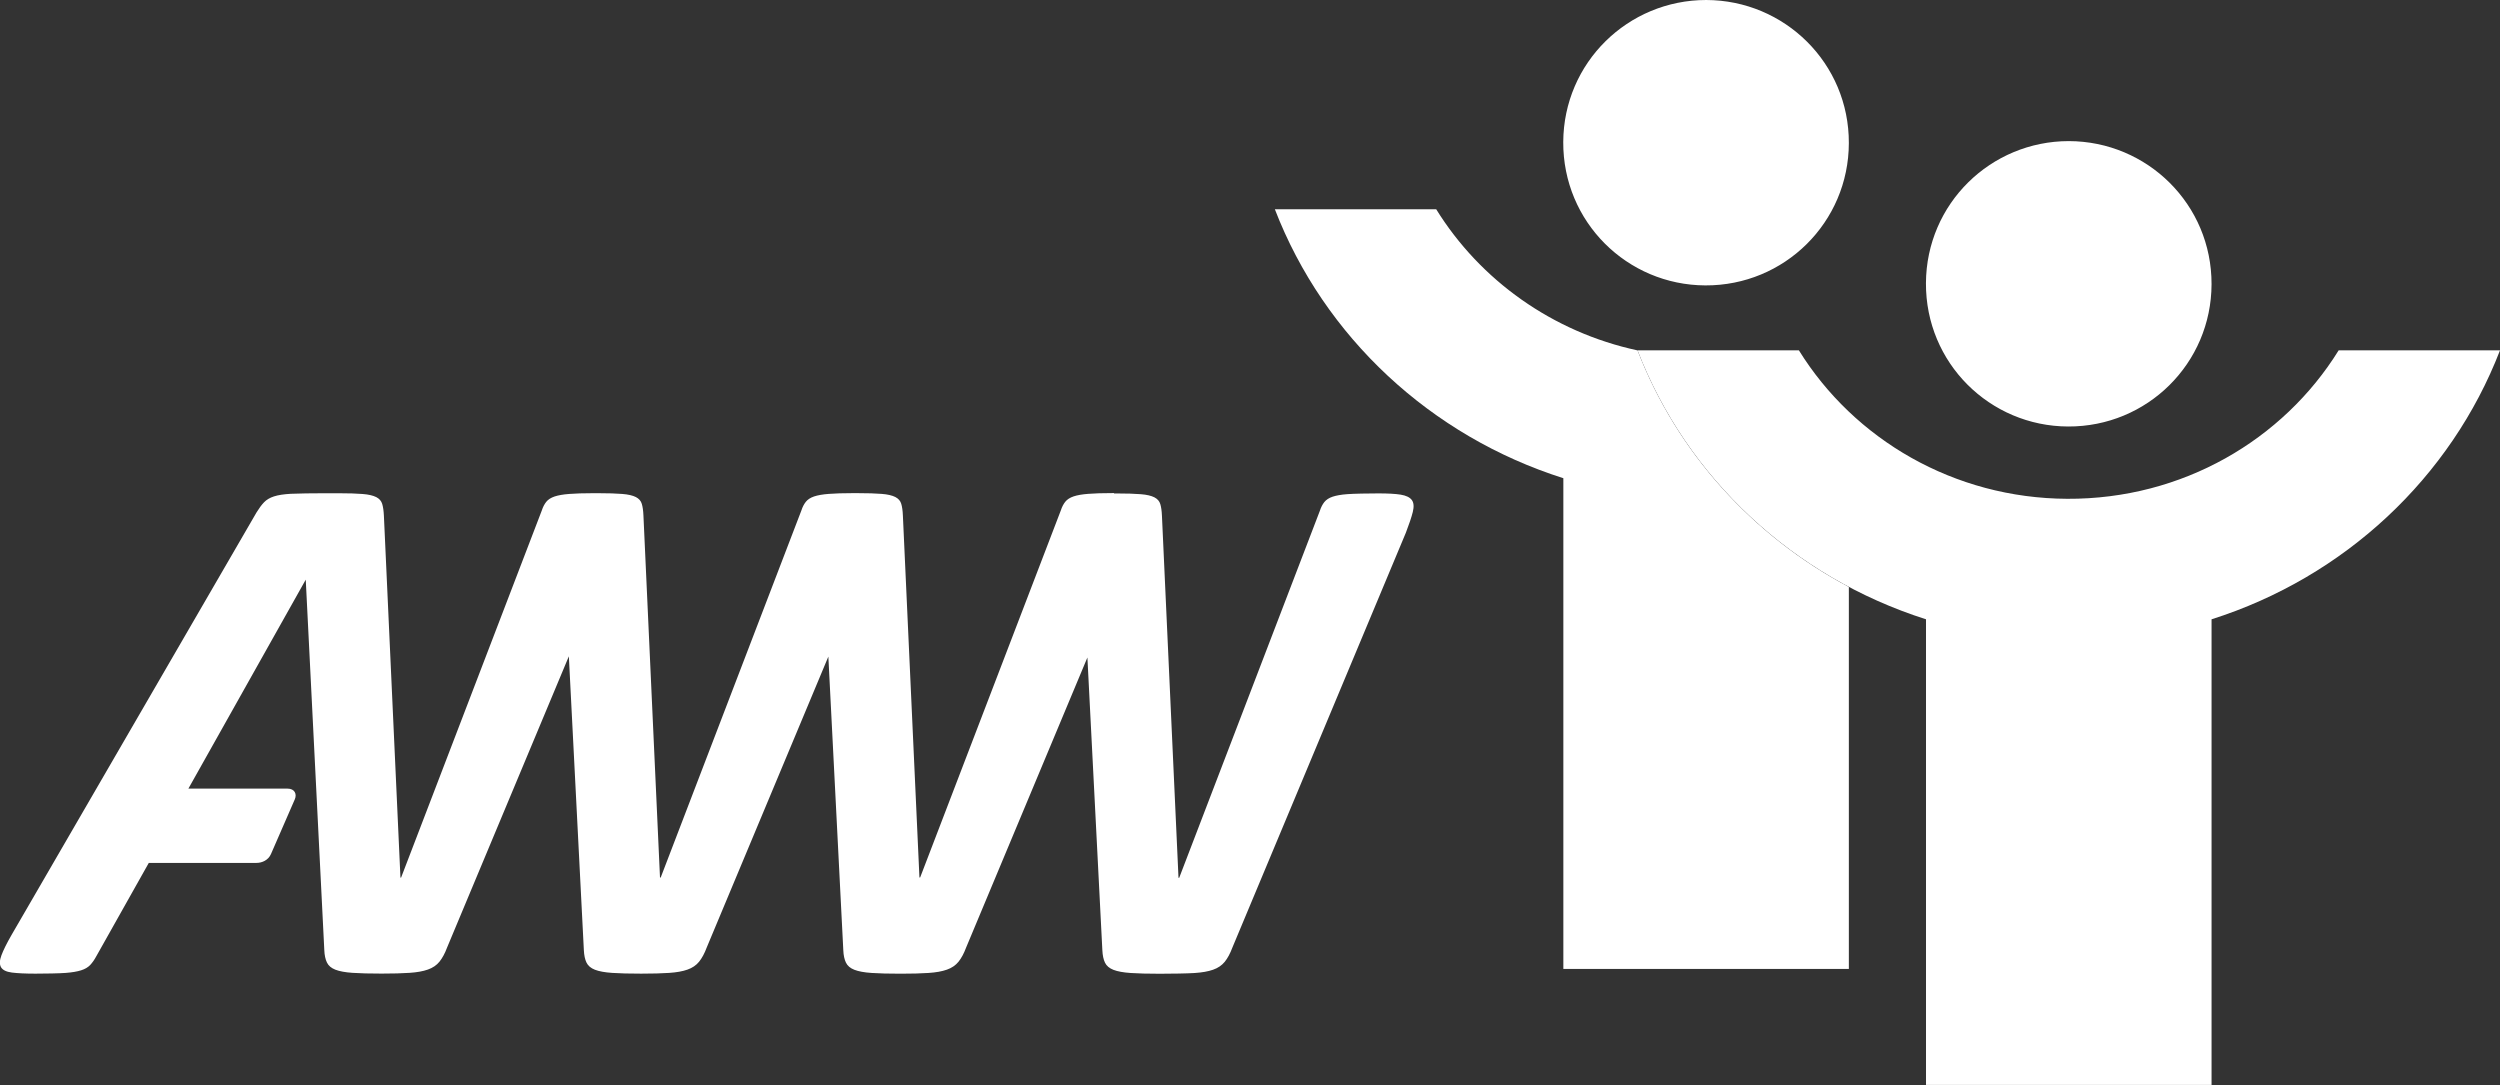
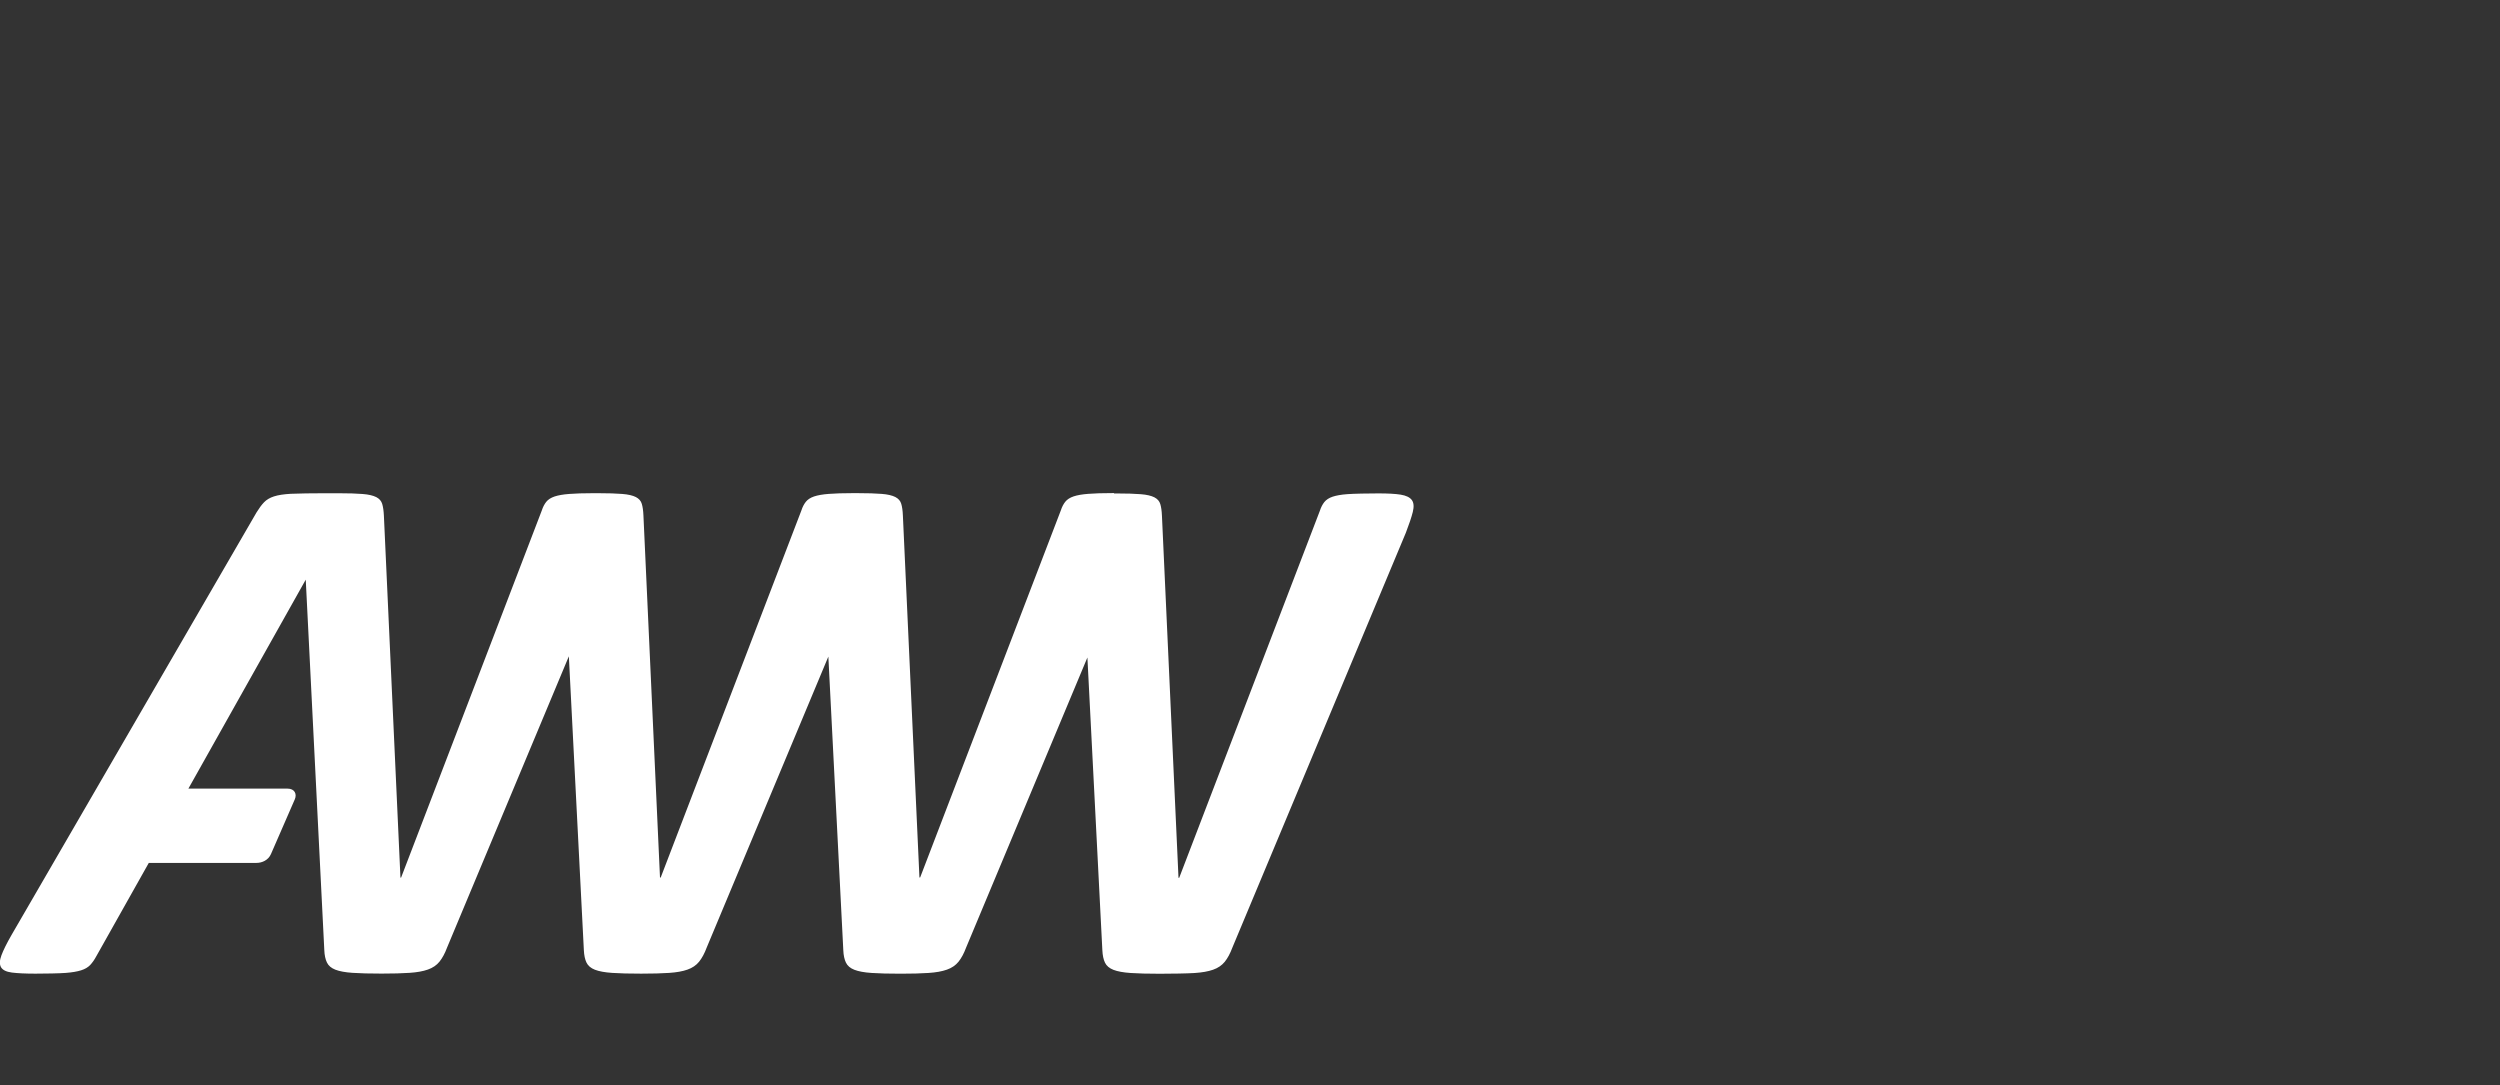
<svg xmlns="http://www.w3.org/2000/svg" id="Ebene_1" viewBox="0 0 500 217">
  <rect x="0" y="0" width="500" height="217" fill="#333333" stroke="none" />
  <defs>
    <style>      .st0 {        fill-rule: evenodd;      }      .st0, .st1 {        fill: #fff;      }    </style>
  </defs>
-   <path class="st0" d="M369.77,117.38v76.41h-57.1v-98.15c-26.49-8.4-47.84-28.22-57.7-53.79h32.27c8.8,14.21,23.29,24.57,40.27,28.23,7.86,20.38,23.02,37.11,42.26,47.31h0ZM341.24,0c15.7.04,28.58,12.67,28.53,28.62-.04,15.85-12.88,28.53-28.7,28.46-15.65-.06-28.49-12.7-28.42-28.68.08-15.88,12.94-28.39,28.58-28.4h0Z" />
-   <path class="st0" d="M385.21,123.86c-26.49-8.41-47.83-28.22-57.7-53.79h32.27c11.05,17.82,31.03,29.59,53.68,29.69,23.01.1,43.17-11.77,54.27-29.69h32.27c-9.84,25.48-31.1,45.36-57.69,53.79v93.12h-57.11v-93.12h0ZM413.77,28.22c15.7.04,28.58,12.67,28.54,28.62-.04,15.85-12.88,28.53-28.7,28.46-15.65-.06-28.5-12.7-28.42-28.68.08-15.87,12.94-28.39,28.58-28.4h0Z" />
  <path class="st1" d="M222.81,98.69h.51c2.03,0,3.65.05,4.84.15,1.19.09,2.09.31,2.71.62.62.32,1.02.77,1.19,1.36.18.59.29,1.37.33,2.35l3.31,72.39h.14l28.14-73.42c.22-.69.52-1.26.89-1.73.38-.47.92-.82,1.65-1.07.73-.24,1.71-.42,2.95-.51,1.24-.1,4.26-.15,6.2-.15s3.39.08,4.47.25c1.08.18,1.82.53,2.22,1.07.4.54.46,1.33.2,2.39-.26,1.05-.73,2.44-1.39,4.16l-34.7,82.98c-.44,1.18-.95,2.12-1.52,2.83-.58.71-1.35,1.24-2.32,1.58-.98.35-2.2.56-3.67.66-1.48.1-4.78.15-7.03.15-2.38,0-4.31-.05-5.79-.15-1.48-.1-2.63-.31-3.45-.63-.81-.32-1.38-.79-1.69-1.43-.31-.64-.48-1.47-.53-2.5l-2.99-58.54-24.26,58.02c-.44,1.18-.95,2.12-1.52,2.83-.57.71-1.35,1.24-2.32,1.58-.97.35-2.19.56-3.67.66-1.48.1-3.35.15-5.59.15-2.39,0-4.32-.05-5.8-.15-1.48-.1-2.62-.31-3.44-.63-.82-.32-1.38-.79-1.69-1.43-.31-.64-.49-1.47-.53-2.5l-2.99-58.71-24.33,58.19c-.44,1.18-.95,2.12-1.52,2.83s-1.35,1.24-2.32,1.58c-.97.35-2.2.56-3.67.66-1.48.1-3.35.15-5.6.15-2.38,0-4.32-.05-5.79-.15-1.48-.1-2.63-.31-3.45-.63-.82-.32-1.38-.79-1.69-1.43-.31-.64-.48-1.47-.53-2.5l-3-58.76-24.35,58.24c-.44,1.18-.95,2.12-1.52,2.83-.57.71-1.35,1.24-2.32,1.58-.97.35-2.19.56-3.67.66-1.48.1-3.34.15-5.59.15-2.39,0-4.32-.05-5.8-.15-1.48-.1-2.62-.31-3.44-.63-.82-.32-1.38-.79-1.69-1.43-.31-.64-.49-1.47-.53-2.5l-3.71-74.08-23.47,41.79h19.8c1.5,0,1.93,1.13,1.48,2.15-2.06,4.72-2.67,6.13-4.77,10.95-.54,1.23-1.79,1.76-2.88,1.76h-21.55l-10.51,18.69c-.37.69-.77,1.26-1.21,1.73-.44.46-1.04.82-1.81,1.06-.78.25-1.79.42-3.06.52-1.27.1-4.19.15-6.09.15-2.03,0-3.6-.08-4.71-.22-1.12-.15-1.83-.5-2.16-1.06-.33-.56-.31-1.36.08-2.39.38-1.03,1.06-2.4,2.05-4.12l48.97-84.46c.51-.83,1.01-1.51,1.5-2.02.49-.51,1.15-.91,1.99-1.18.83-.27,1.96-.44,3.35-.52,1.4-.07,4.56-.11,6.81-.11.56,0,1.11,0,1.62,0,.36,0,.73,0,1.12,0,2.03,0,3.64.05,4.83.15,1.19.09,2.09.31,2.72.62.62.32,1.01.77,1.19,1.36.18.59.29,1.37.34,2.35l3.31,72.39h.13l28.14-73.42c.22-.69.52-1.26.89-1.73.38-.47.93-.82,1.66-1.07.73-.24,1.71-.42,2.95-.51,1.23-.1,2.82-.15,4.77-.15h.99c2.03,0,3.65.05,4.83.15,1.19.09,2.1.31,2.72.62.62.32,1.02.77,1.19,1.36.18.59.29,1.37.33,2.35l3.31,72.39h.14l28.14-73.42c.22-.69.52-1.26.89-1.73.38-.47.92-.82,1.65-1.07.73-.24,1.71-.42,2.95-.51,1.24-.1,2.83-.15,4.77-.15h.98c2.03,0,3.64.05,4.83.15,1.19.09,2.09.31,2.71.62.62.32,1.02.77,1.19,1.36.18.59.29,1.37.33,2.35l3.31,72.39h.14l28.14-73.42c.22-.69.52-1.26.89-1.73.38-.47.93-.82,1.66-1.07.72-.24,1.71-.42,2.95-.51,1.23-.1,2.82-.15,4.76-.15h.38Z" />
</svg>